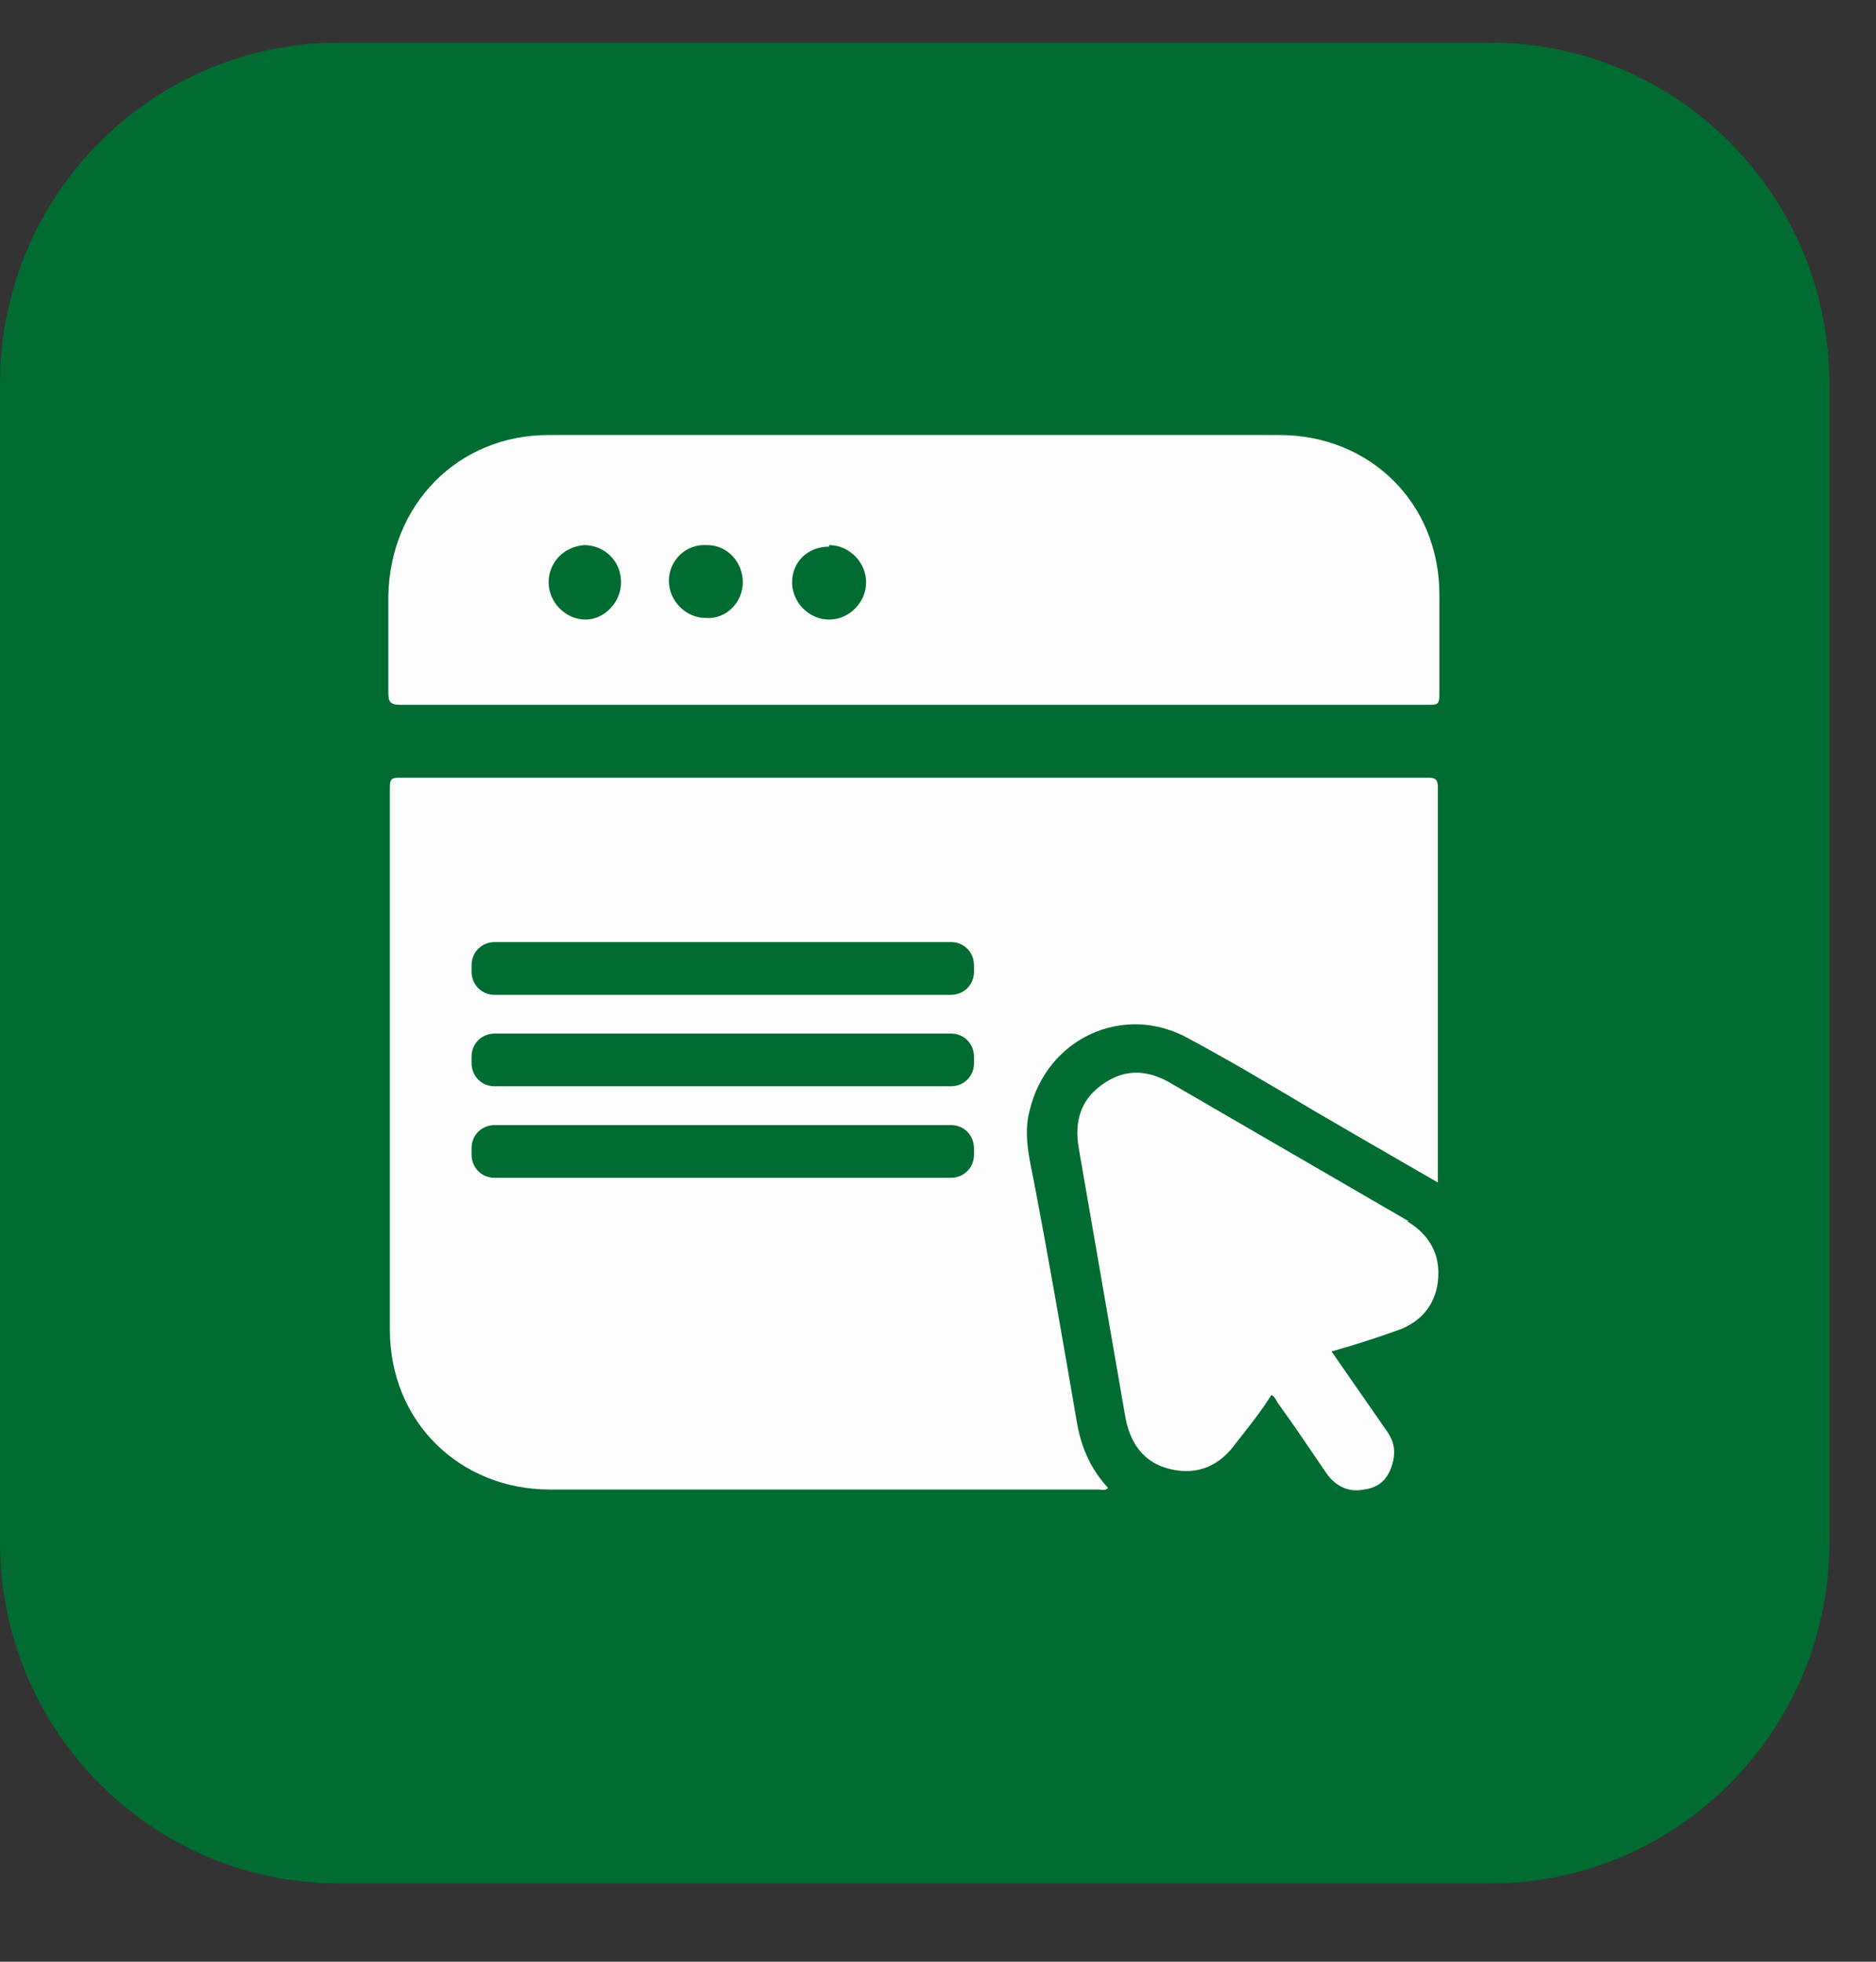
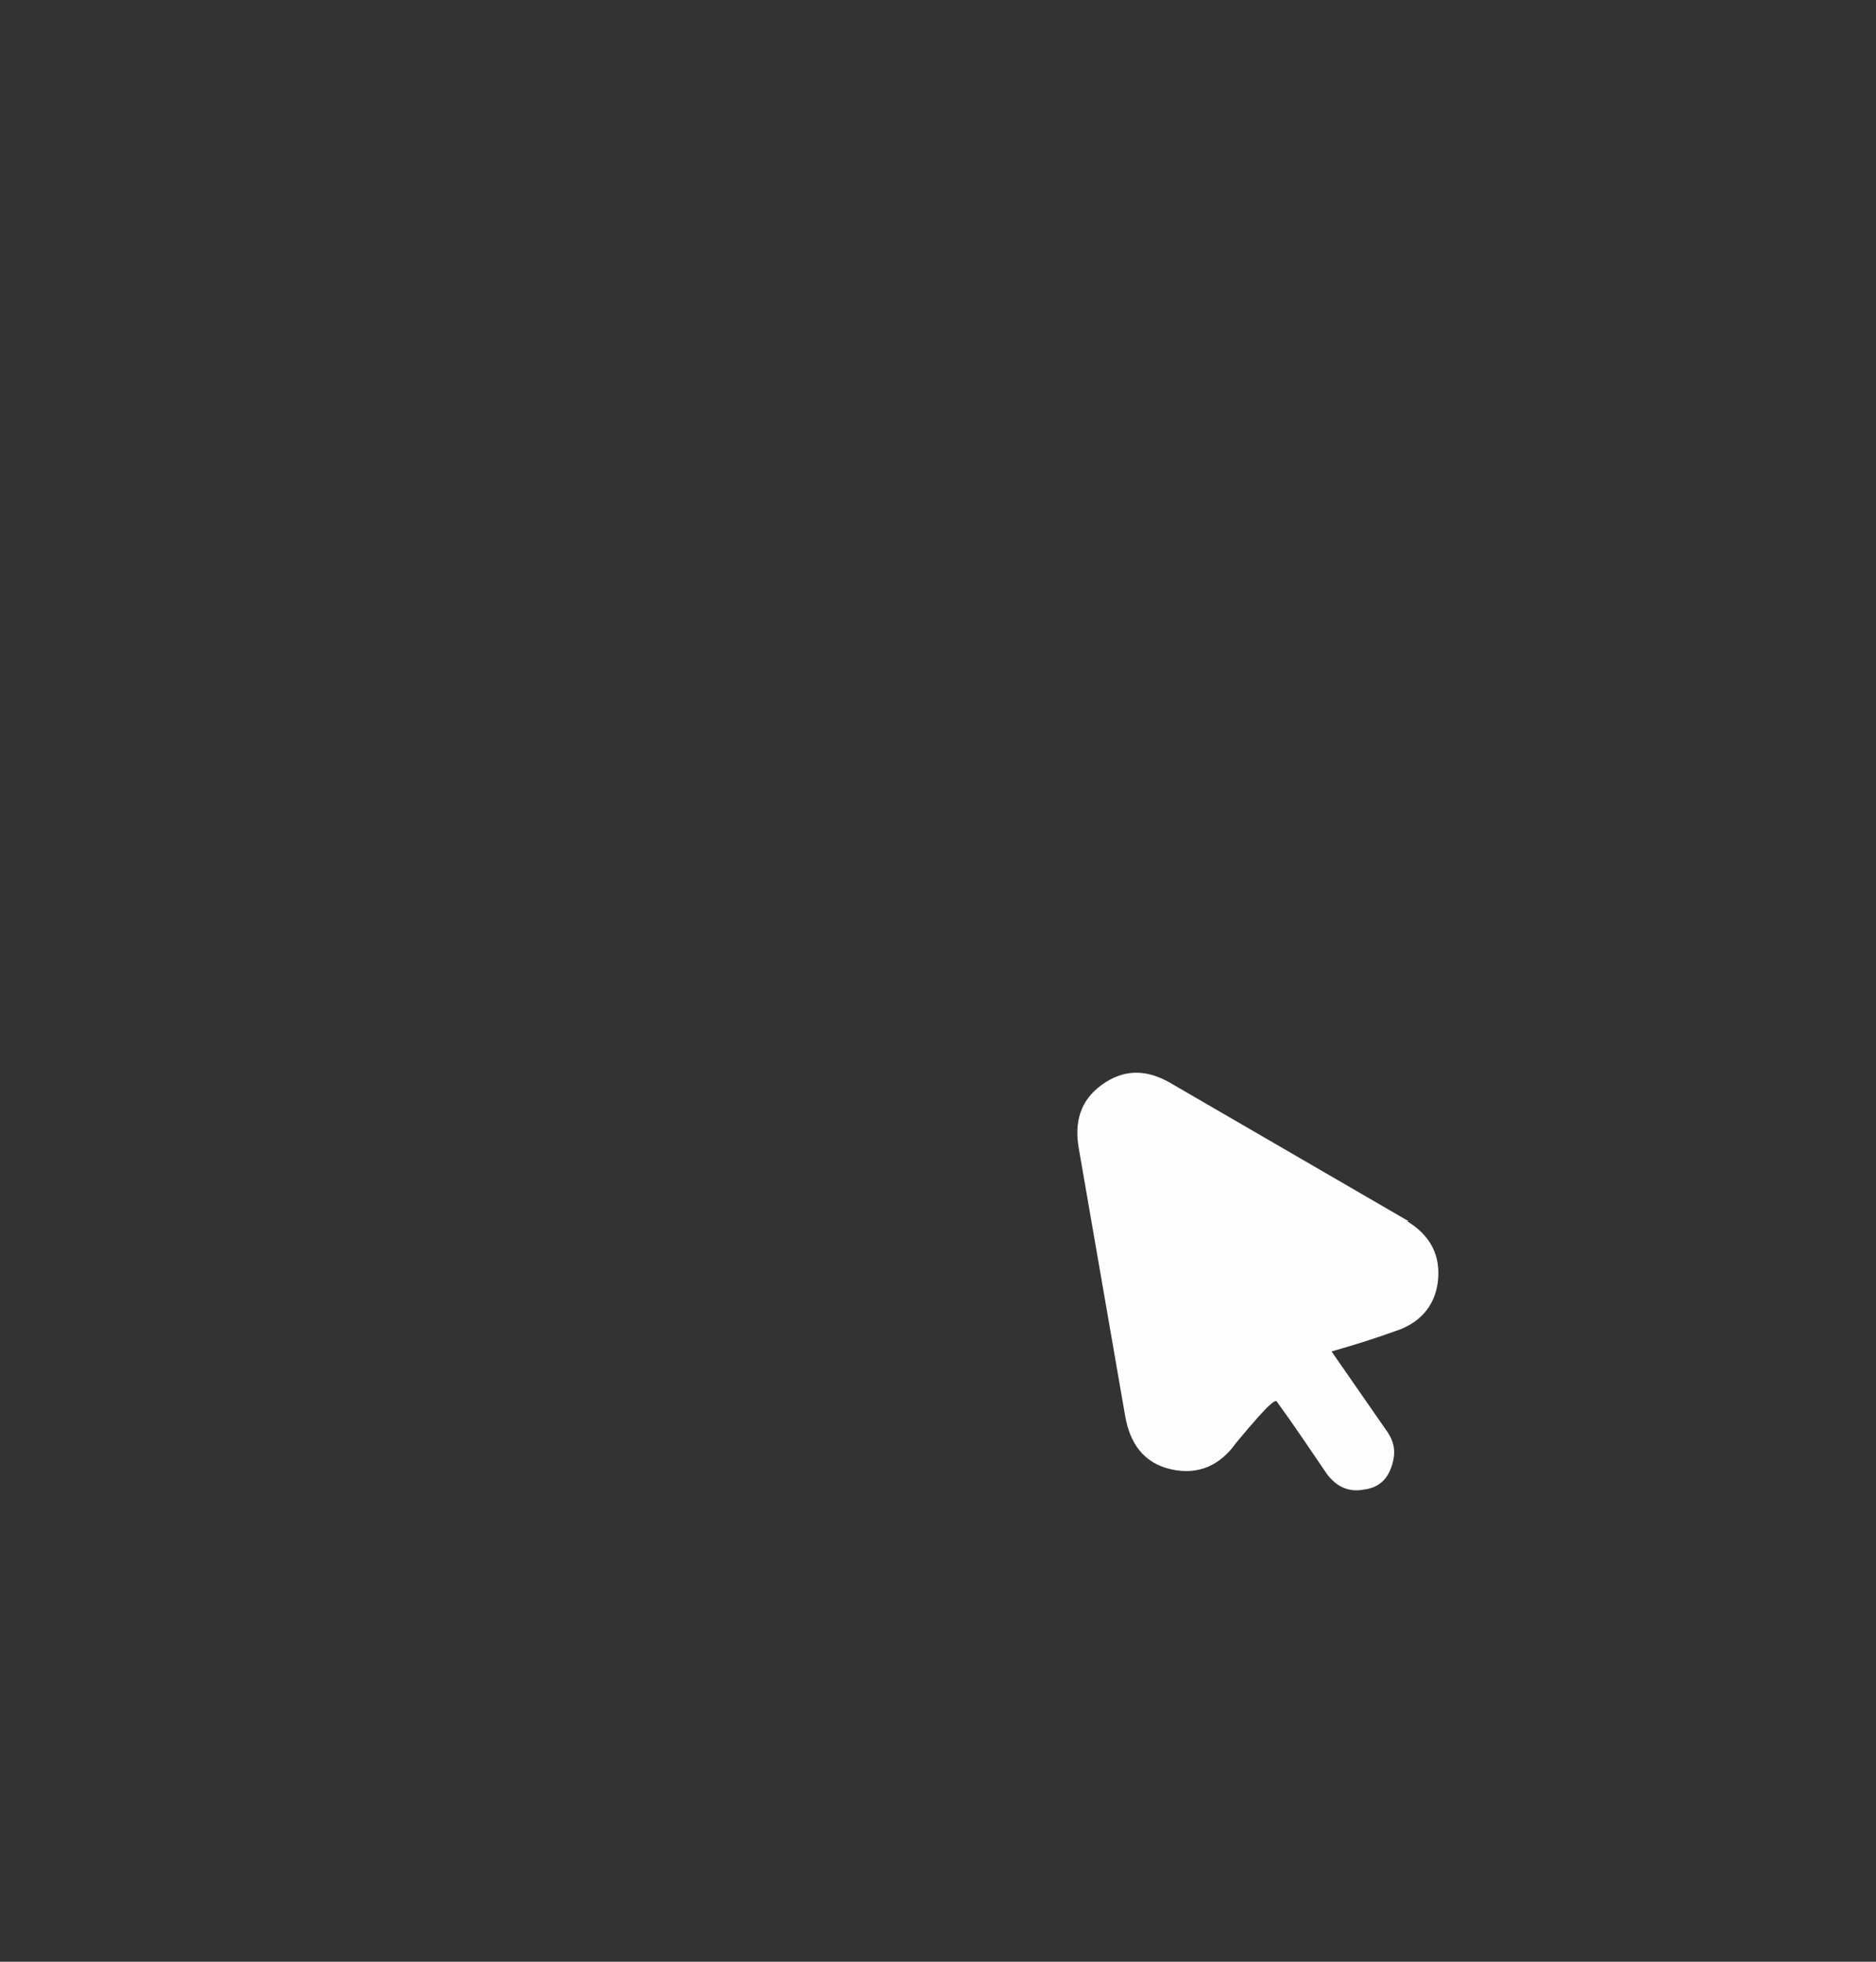
<svg xmlns="http://www.w3.org/2000/svg" width="22" height="23" viewBox="0 0 22 23" fill="none">
  <rect x="0" y="0" width="22" height="23" fill="#333333" stroke="none" />
-   <path d="M17.477 0.5H3.976C1.78 0.5 0 2.291 0 4.5V18.082C0 20.291 1.78 22.082 3.976 22.082H17.477C19.672 22.082 21.453 20.291 21.453 18.082V4.5C21.453 2.291 19.672 0.5 17.477 0.5Z" fill="#006C31" />
-   <path d="M16.772 9.118C12.741 9.118 8.729 9.118 4.699 9.118C4.609 9.118 4.572 9.118 4.572 9.227C4.572 11.354 4.572 13.464 4.572 15.591C4.572 16.664 5.386 17.464 6.452 17.464C8.603 17.464 10.735 17.464 12.886 17.464C12.922 17.464 12.958 17.482 12.994 17.445C12.796 17.227 12.687 16.991 12.633 16.7C12.47 15.755 12.308 14.809 12.127 13.864C12.073 13.591 12 13.3 12.073 13.027C12.271 12.173 13.175 11.755 13.934 12.173C14.44 12.445 14.928 12.736 15.416 13.027C15.886 13.3 16.356 13.573 16.862 13.864C16.862 13.827 16.862 13.809 16.862 13.791C16.862 12.264 16.862 10.755 16.862 9.227C16.862 9.136 16.826 9.118 16.754 9.118H16.772ZM11.422 13.536C11.422 13.7 11.296 13.809 11.151 13.809H5.801C5.639 13.809 5.53 13.682 5.53 13.536V13.464C5.53 13.3 5.657 13.191 5.801 13.191H11.151C11.314 13.191 11.422 13.318 11.422 13.464V13.536ZM11.422 12.464C11.422 12.627 11.296 12.736 11.151 12.736H5.801C5.639 12.736 5.53 12.609 5.53 12.464V12.391C5.53 12.227 5.657 12.118 5.801 12.118H11.151C11.314 12.118 11.422 12.245 11.422 12.391V12.464ZM11.422 11.391C11.422 11.555 11.296 11.664 11.151 11.664H5.801C5.639 11.664 5.53 11.536 5.53 11.391V11.318C5.53 11.155 5.657 11.045 5.801 11.045H11.151C11.314 11.045 11.422 11.173 11.422 11.318V11.391Z" fill="#FDFDFD" />
-   <path d="M4.717 8.264C6.723 8.264 8.711 8.264 10.717 8.264H11.892C13.518 8.264 15.145 8.264 16.754 8.264C16.844 8.264 16.88 8.264 16.88 8.155C16.88 7.755 16.88 7.373 16.88 6.973C16.88 5.9 16.067 5.1 15.001 5.1C12.145 5.1 9.289 5.1 6.434 5.1C5.368 5.1 4.572 5.918 4.554 6.991C4.554 7.373 4.554 7.755 4.554 8.118C4.554 8.227 4.572 8.264 4.699 8.264H4.717ZM9.723 6.391C9.958 6.391 10.157 6.591 10.157 6.827C10.157 7.064 9.958 7.264 9.723 7.264C9.488 7.264 9.289 7.064 9.289 6.827C9.289 6.591 9.47 6.409 9.723 6.409V6.391ZM8.295 6.391C8.53 6.391 8.711 6.591 8.711 6.827C8.711 7.064 8.512 7.264 8.277 7.245C8.042 7.245 7.844 7.045 7.844 6.809C7.844 6.573 8.042 6.373 8.295 6.391ZM6.85 6.391C7.085 6.391 7.283 6.573 7.283 6.827C7.283 7.064 7.085 7.264 6.868 7.264C6.633 7.264 6.434 7.064 6.434 6.827C6.434 6.591 6.615 6.409 6.85 6.391Z" fill="#FDFDFD" />
-   <path d="M16.519 14.318C15.579 13.773 14.639 13.227 13.699 12.682C13.428 12.536 13.175 12.536 12.922 12.718C12.669 12.9 12.597 13.155 12.651 13.464C12.832 14.5 13.012 15.555 13.193 16.591C13.247 16.918 13.41 17.155 13.735 17.227C14.061 17.3 14.314 17.173 14.495 16.918C14.639 16.736 14.784 16.555 14.91 16.355C14.946 16.373 14.964 16.409 14.982 16.445C15.181 16.718 15.362 16.991 15.561 17.282C15.669 17.427 15.814 17.5 15.995 17.464C16.157 17.445 16.266 17.355 16.32 17.191C16.374 17.027 16.356 16.9 16.247 16.755C16.031 16.445 15.832 16.155 15.615 15.845C15.868 15.773 16.103 15.7 16.356 15.609C16.645 15.518 16.826 15.318 16.862 15.027C16.898 14.718 16.772 14.482 16.501 14.318H16.519Z" fill="#FDFDFD" />
+   <path d="M16.519 14.318C15.579 13.773 14.639 13.227 13.699 12.682C13.428 12.536 13.175 12.536 12.922 12.718C12.669 12.9 12.597 13.155 12.651 13.464C12.832 14.5 13.012 15.555 13.193 16.591C13.247 16.918 13.41 17.155 13.735 17.227C14.061 17.3 14.314 17.173 14.495 16.918C14.946 16.373 14.964 16.409 14.982 16.445C15.181 16.718 15.362 16.991 15.561 17.282C15.669 17.427 15.814 17.5 15.995 17.464C16.157 17.445 16.266 17.355 16.32 17.191C16.374 17.027 16.356 16.9 16.247 16.755C16.031 16.445 15.832 16.155 15.615 15.845C15.868 15.773 16.103 15.7 16.356 15.609C16.645 15.518 16.826 15.318 16.862 15.027C16.898 14.718 16.772 14.482 16.501 14.318H16.519Z" fill="#FDFDFD" />
</svg>